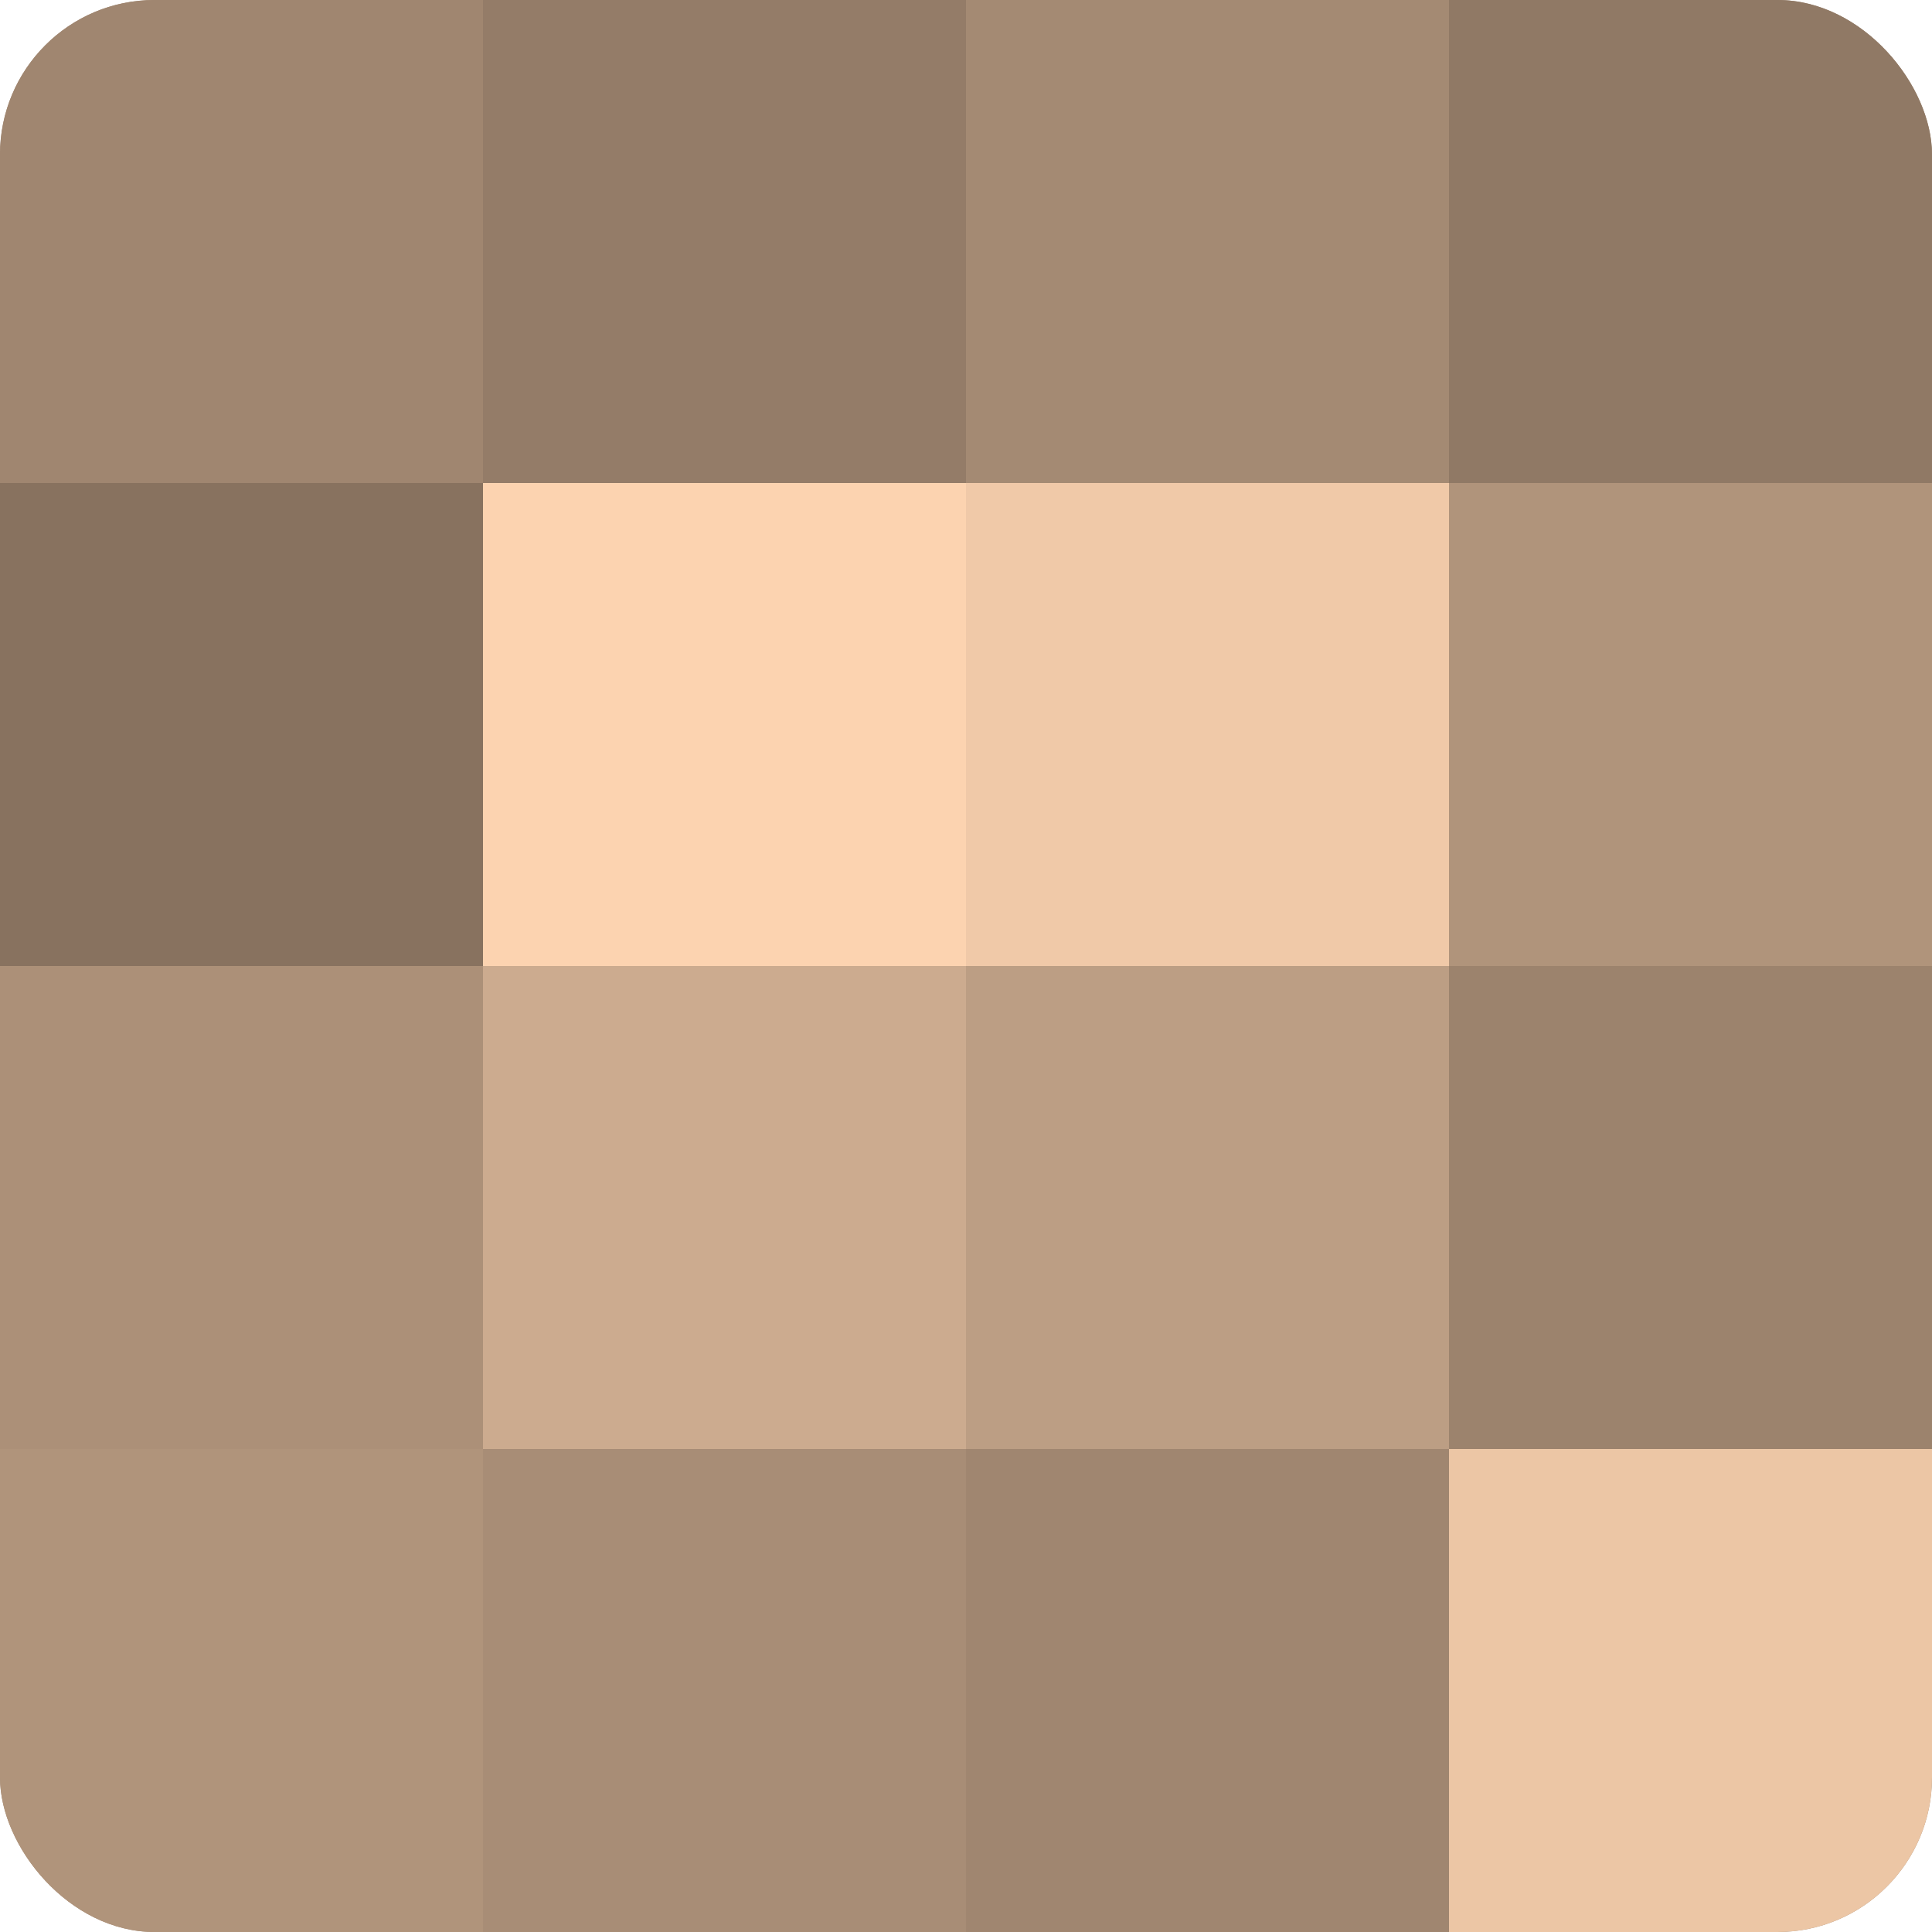
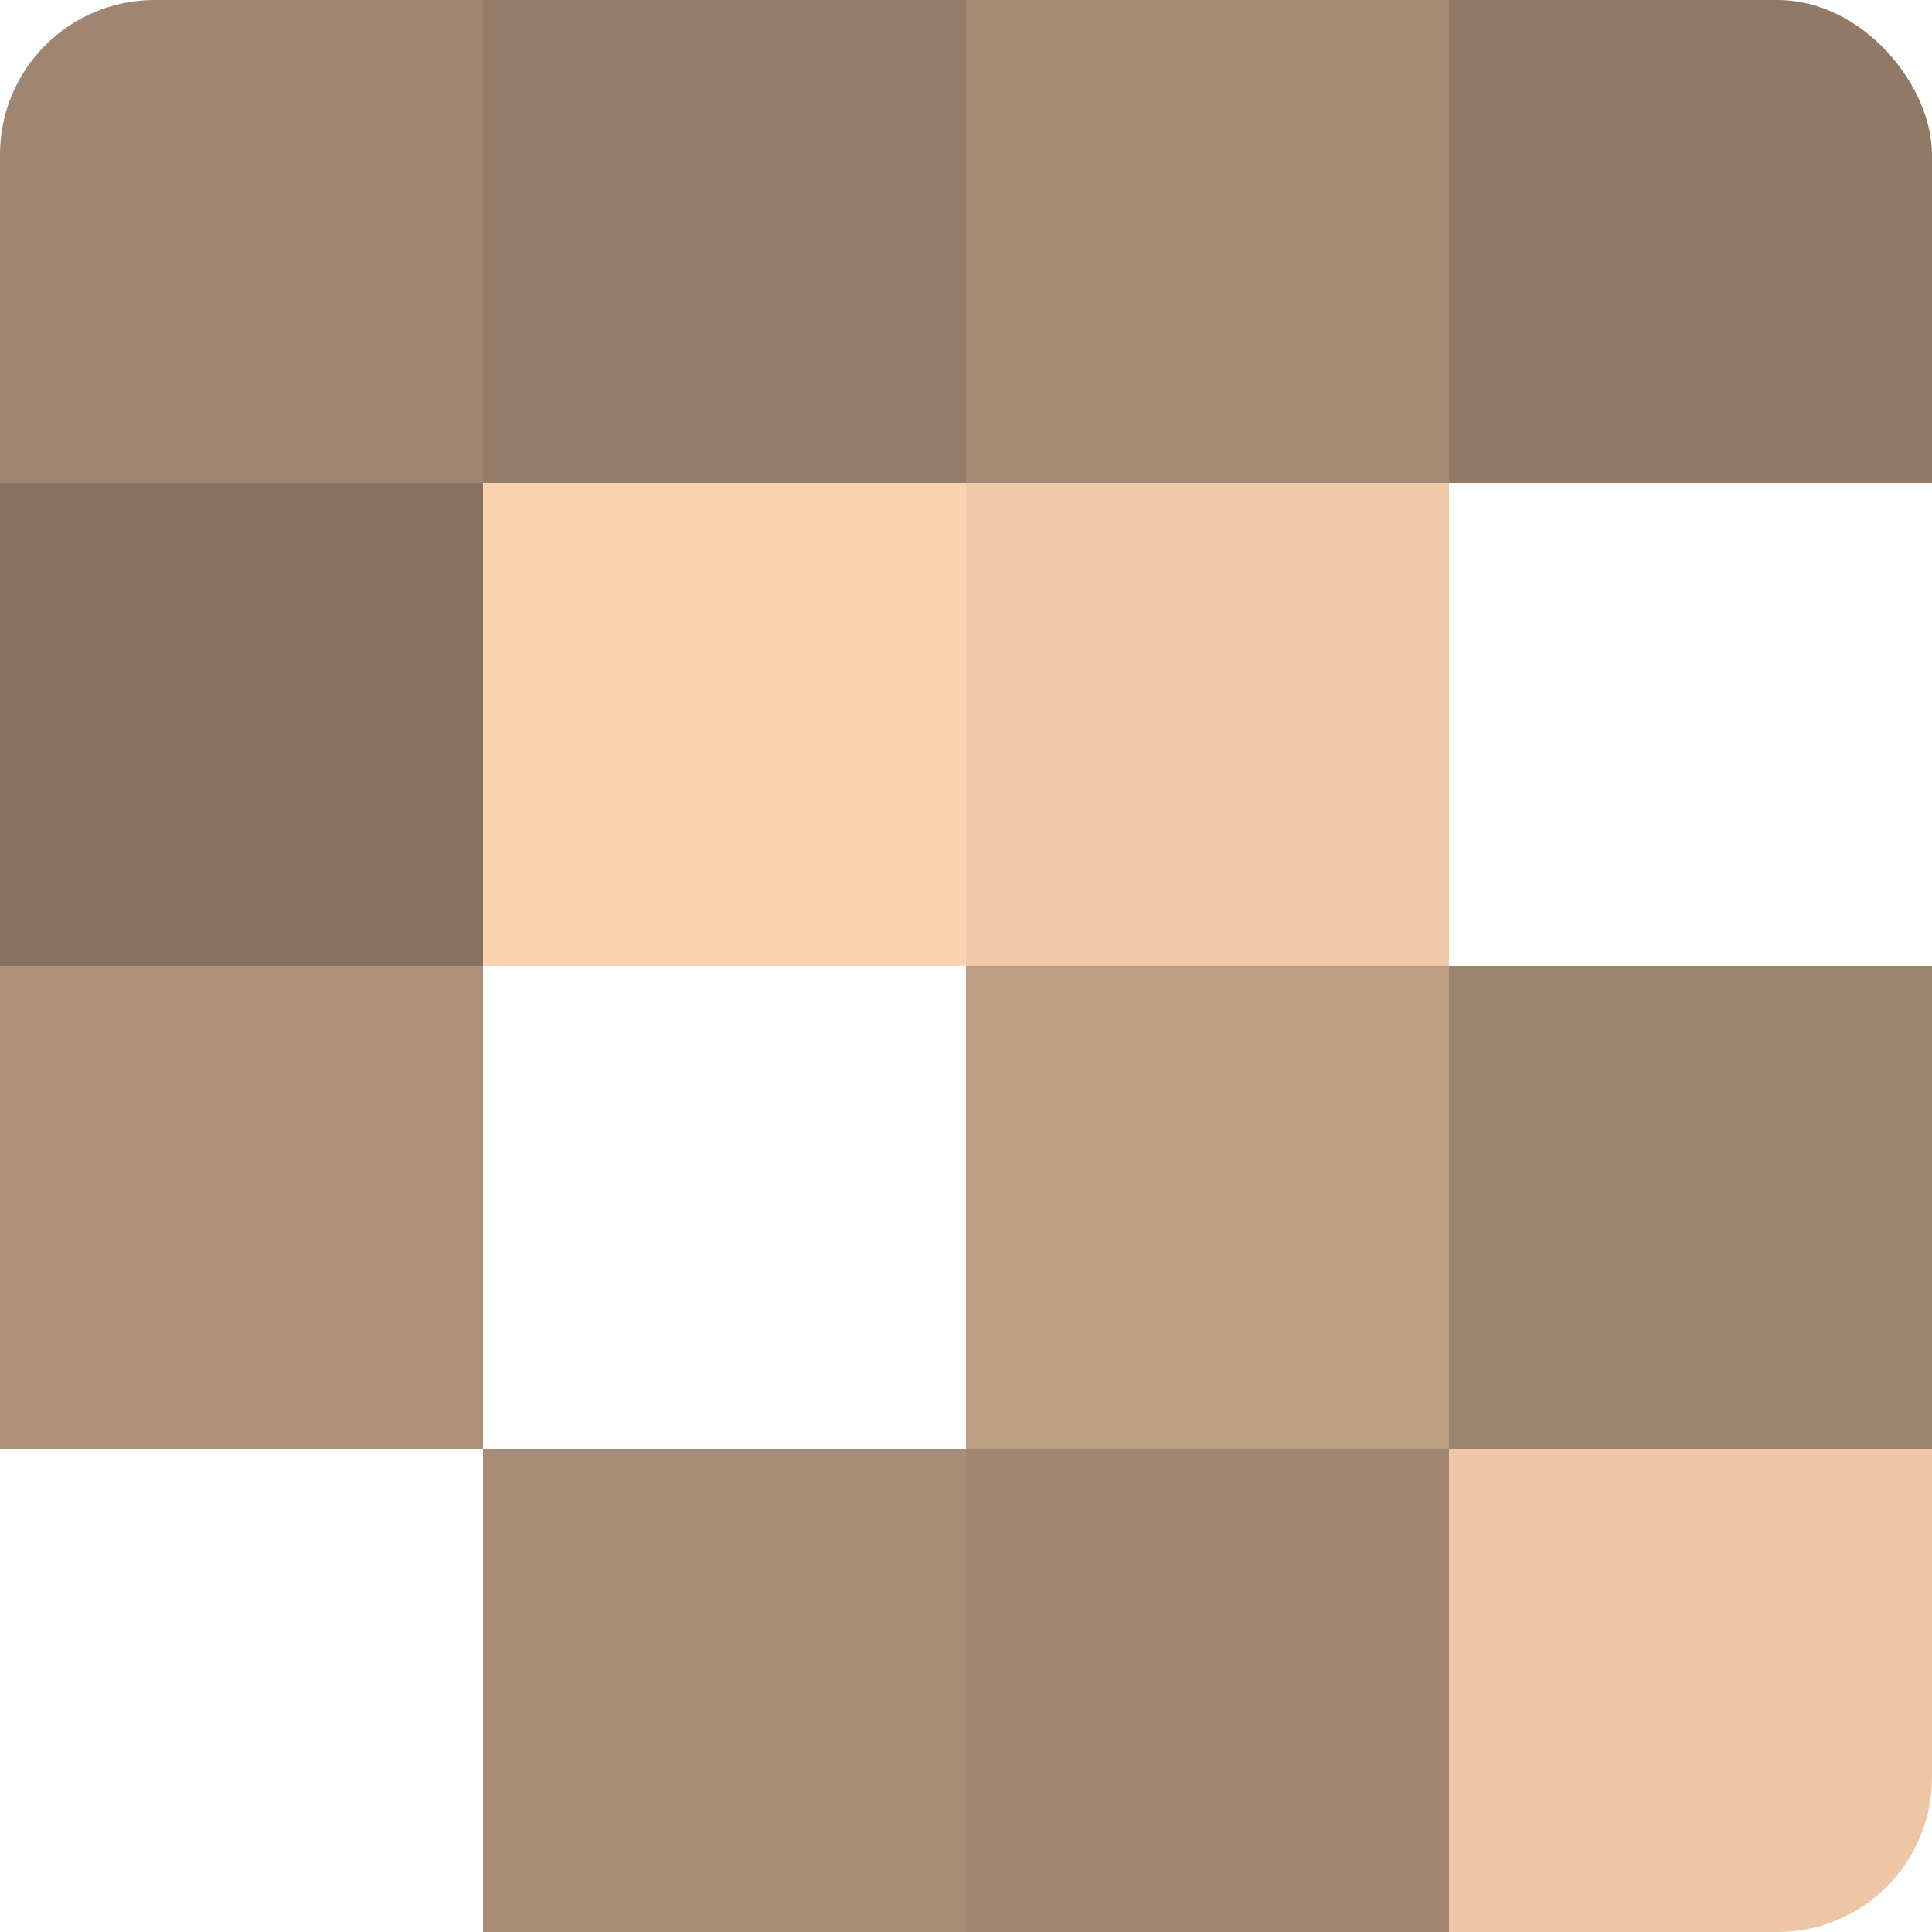
<svg xmlns="http://www.w3.org/2000/svg" width="60" height="60" viewBox="0 0 100 100" preserveAspectRatio="xMidYMid meet">
  <defs>
    <clipPath id="c" width="100" height="100">
      <rect width="100" height="100" rx="8" ry="8" />
    </clipPath>
  </defs>
  <g clip-path="url(#c)">
-     <rect width="100" height="100" fill="#a08670" />
    <rect width="25" height="25" fill="#a08670" />
    <rect y="25" width="25" height="25" fill="#88725f" />
    <rect y="50" width="25" height="25" fill="#ac9078" />
-     <rect y="75" width="25" height="25" fill="#b0947b" />
    <rect x="25" width="25" height="25" fill="#947c68" />
    <rect x="25" y="25" width="25" height="25" fill="#fcd3b0" />
-     <rect x="25" y="50" width="25" height="25" fill="#ccab8f" />
    <rect x="25" y="75" width="25" height="25" fill="#a88d76" />
    <rect x="50" width="25" height="25" fill="#a48a73" />
    <rect x="50" y="25" width="25" height="25" fill="#f0c9a8" />
    <rect x="50" y="50" width="25" height="25" fill="#bc9e84" />
    <rect x="50" y="75" width="25" height="25" fill="#a08670" />
    <rect x="75" width="25" height="25" fill="#907965" />
-     <rect x="75" y="25" width="25" height="25" fill="#b0947b" />
    <rect x="75" y="50" width="25" height="25" fill="#9c836d" />
    <rect x="75" y="75" width="25" height="25" fill="#ecc6a5" />
  </g>
</svg>